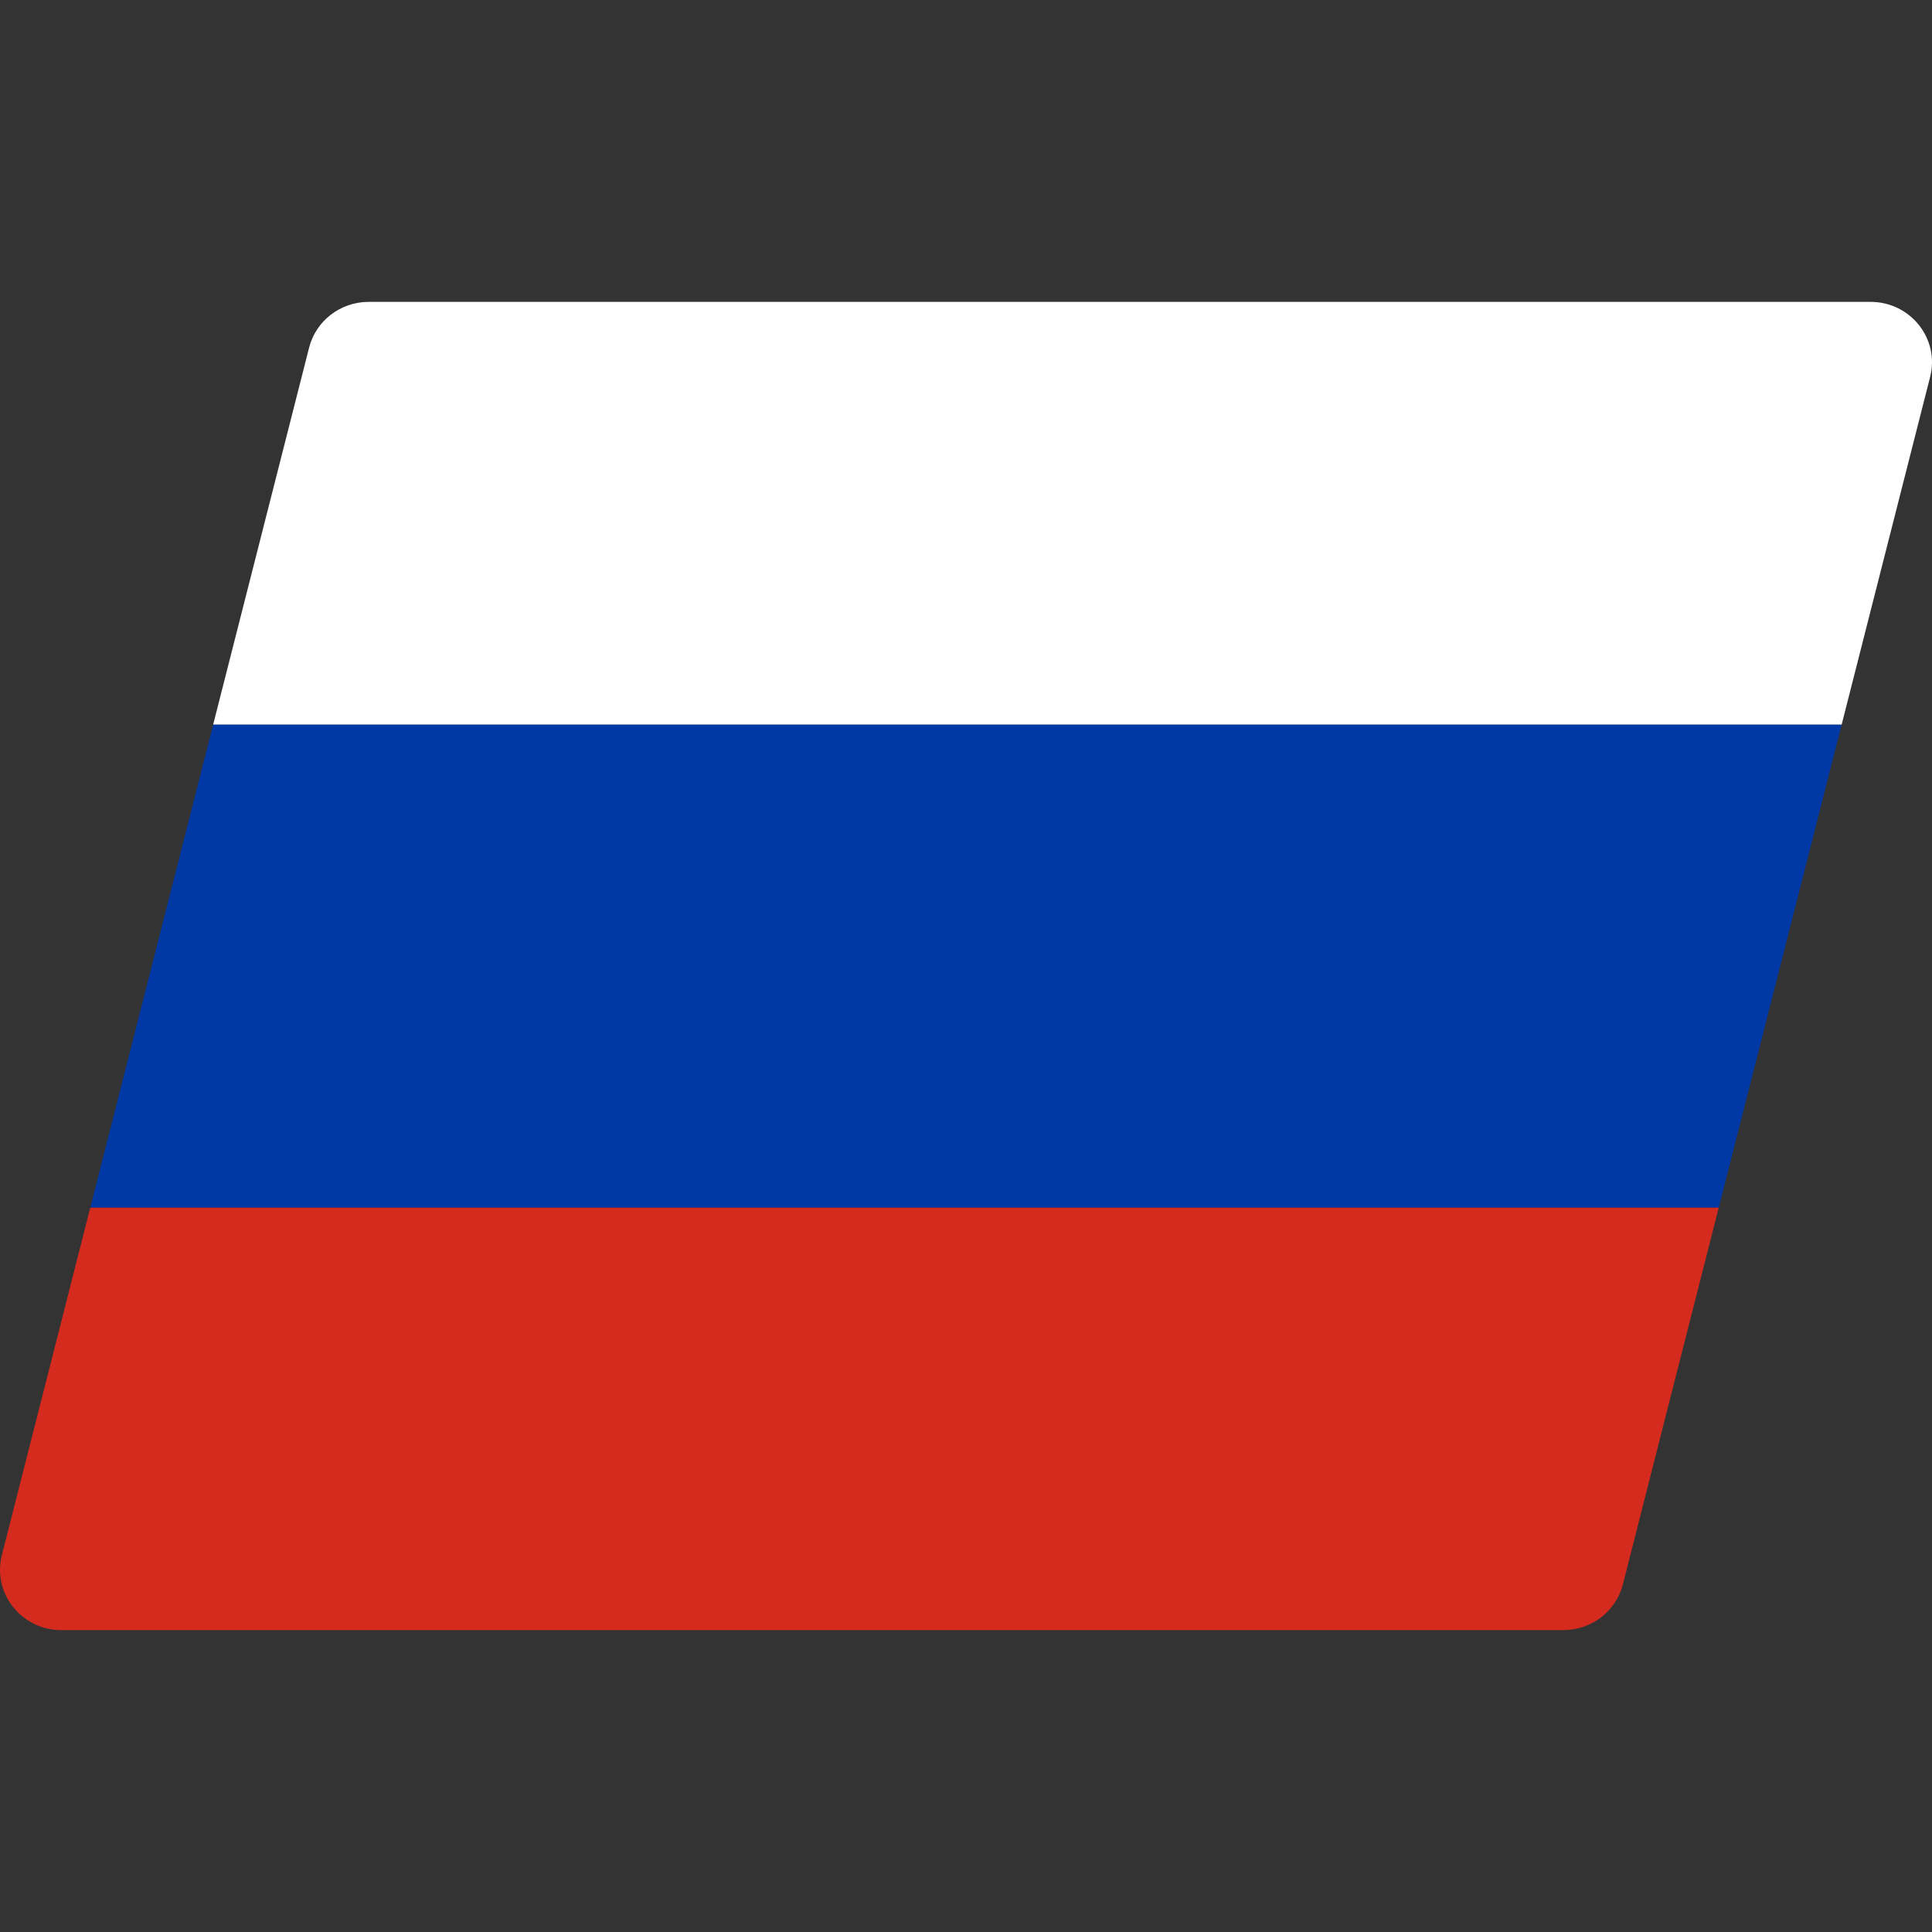
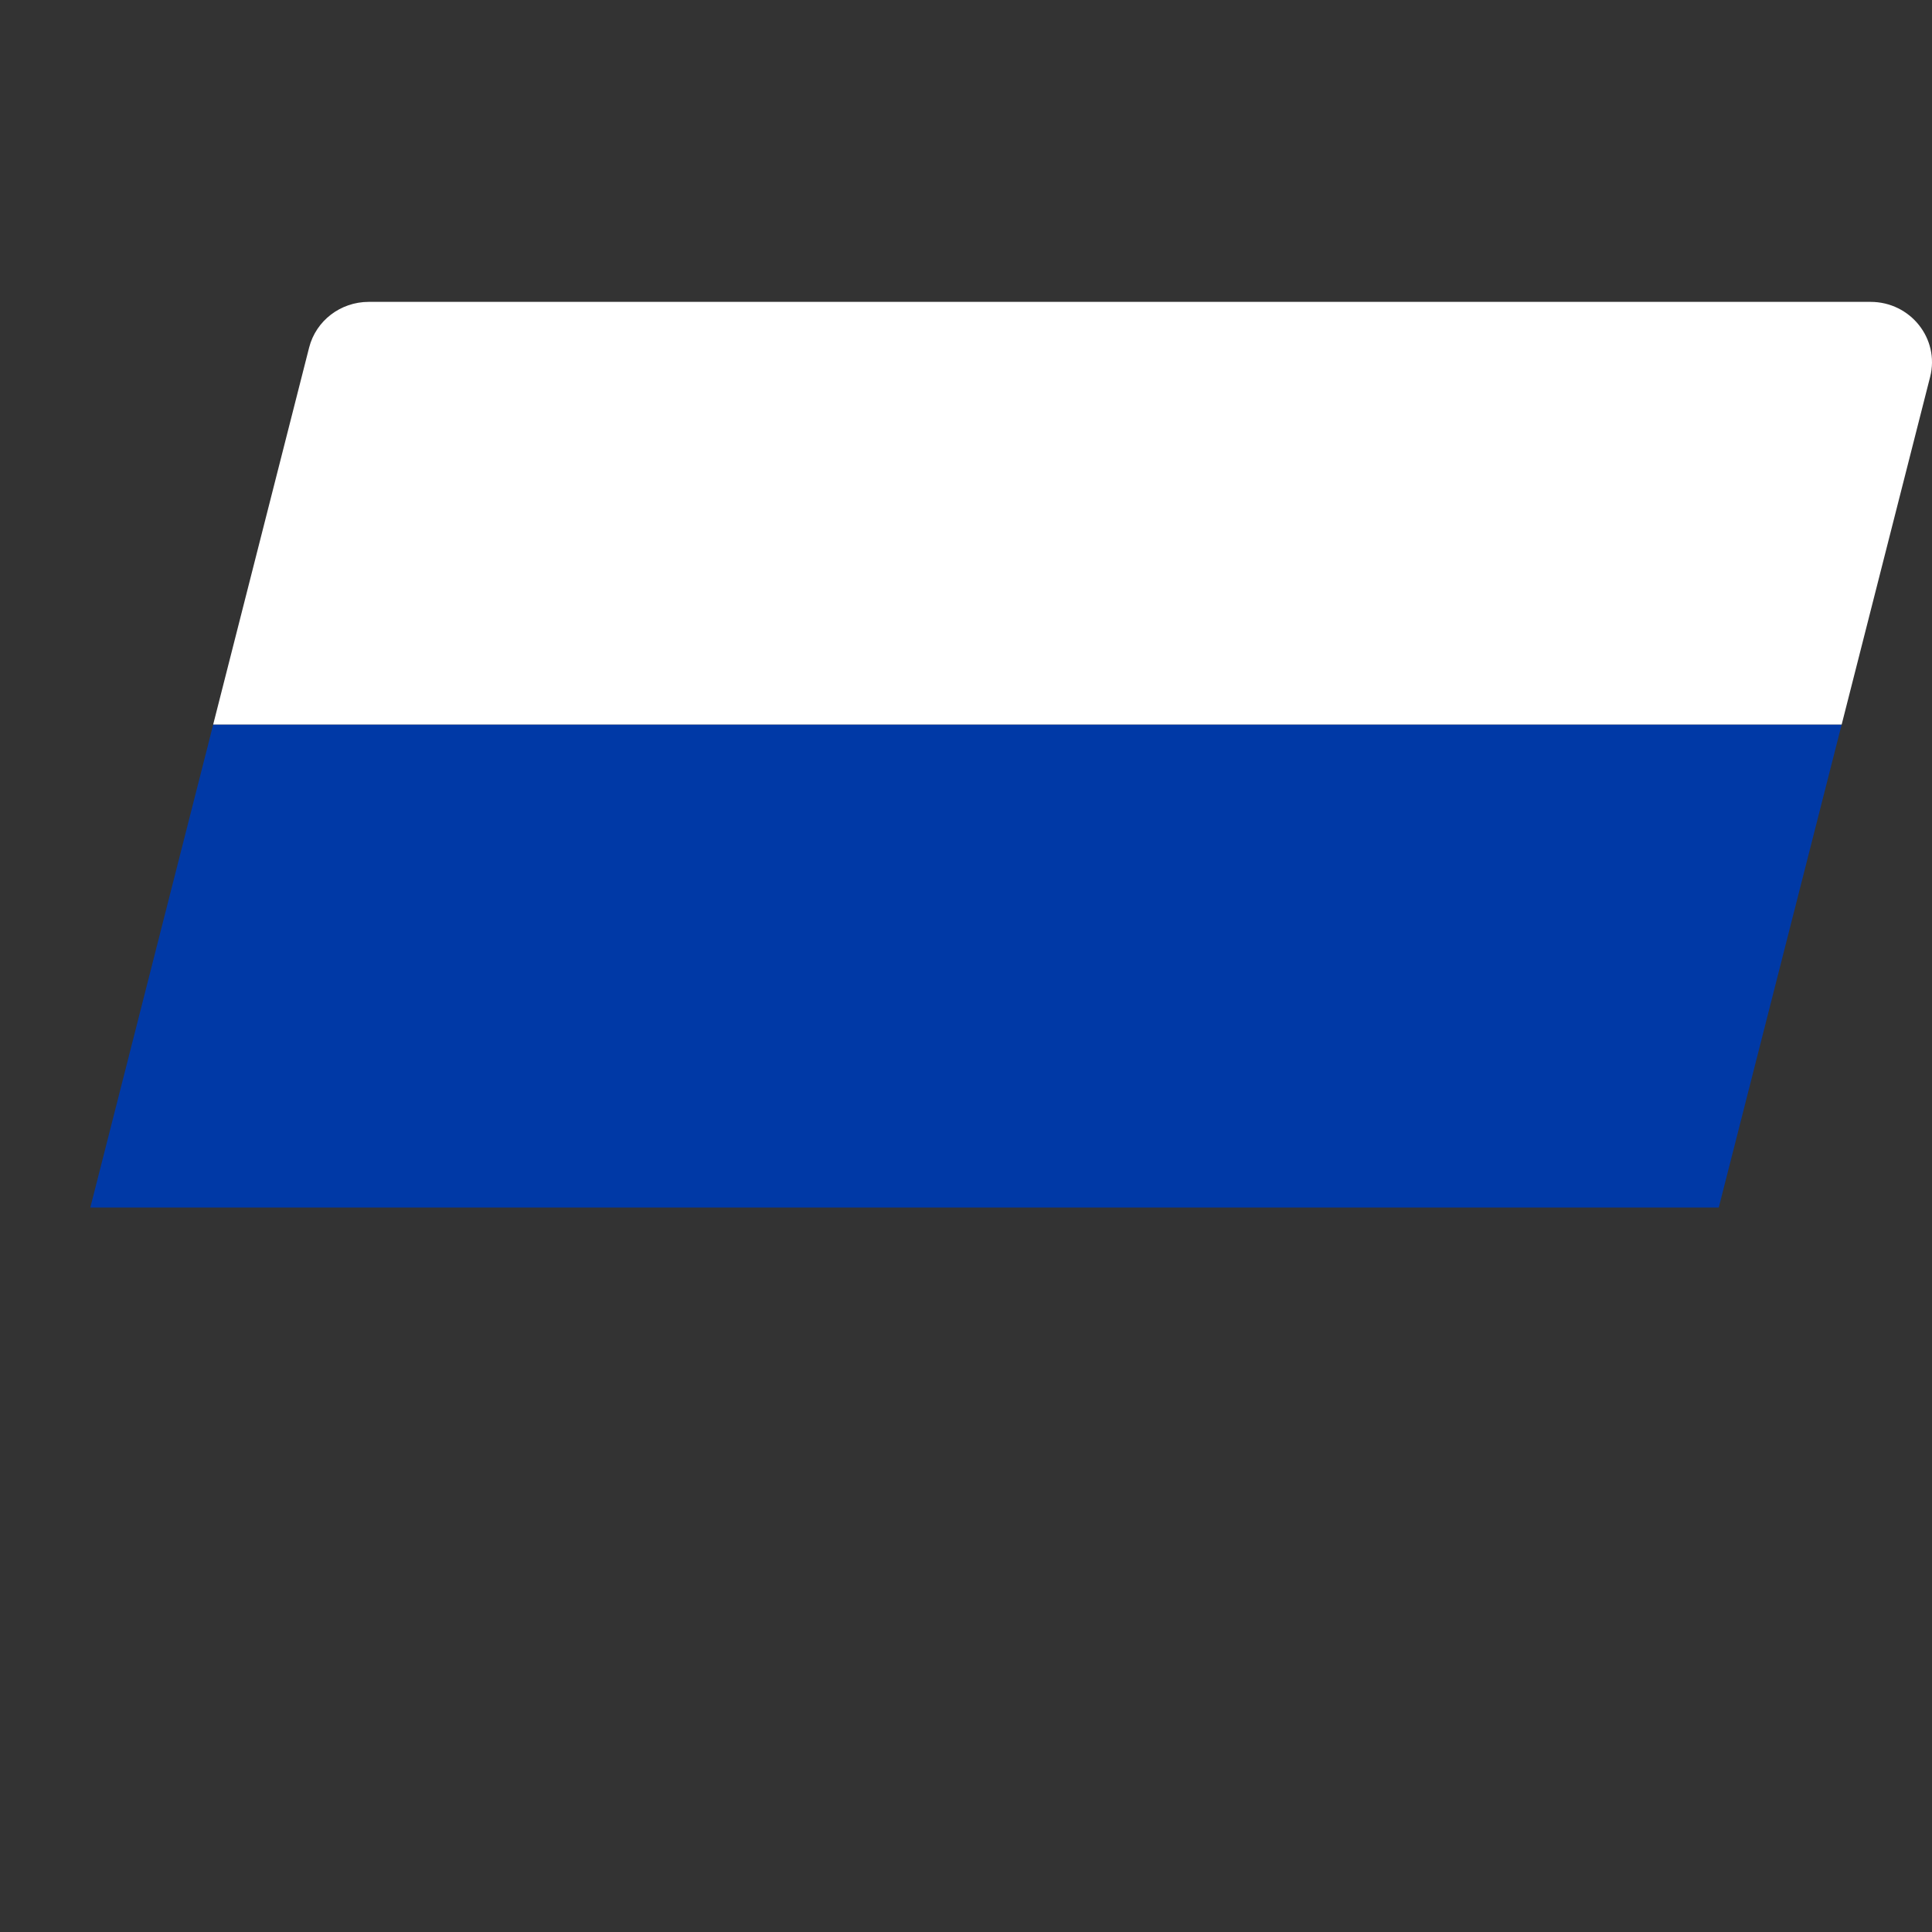
<svg xmlns="http://www.w3.org/2000/svg" width="32" height="32" viewBox="0 0 32 32" fill="none">
  <rect x="0" y="0" width="32" height="32" fill="#333333" stroke="none" />
-   <path fill-rule="evenodd" clip-rule="evenodd" d="M0 26.002C0 25.922 0.01 25.84 0.031 25.758L1.496 20H28.468L26.88 26.242C26.767 26.688 26.36 27 25.892 27H1.018C0.443 27 0 26.538 0 26.002Z" fill="#D52B1E" />
  <path fill-rule="evenodd" clip-rule="evenodd" d="M1.496 20L1.581 19.667L3.447 12.333L3.531 12H30.504L30.419 12.333L28.723 19L28.553 19.667L28.468 20H1.496Z" fill="#0039A6" />
-   <path fill-rule="evenodd" clip-rule="evenodd" d="M30.504 12L31.969 6.243C32.13 5.611 31.644 5 30.982 5H6.107C5.64 5 5.233 5.312 5.12 5.757L3.531 12H30.504Z" fill="white" />
+   <path fill-rule="evenodd" clip-rule="evenodd" d="M30.504 12L31.969 6.243C32.13 5.611 31.644 5 30.982 5H6.107C5.64 5 5.233 5.312 5.12 5.757L3.531 12Z" fill="white" />
</svg>